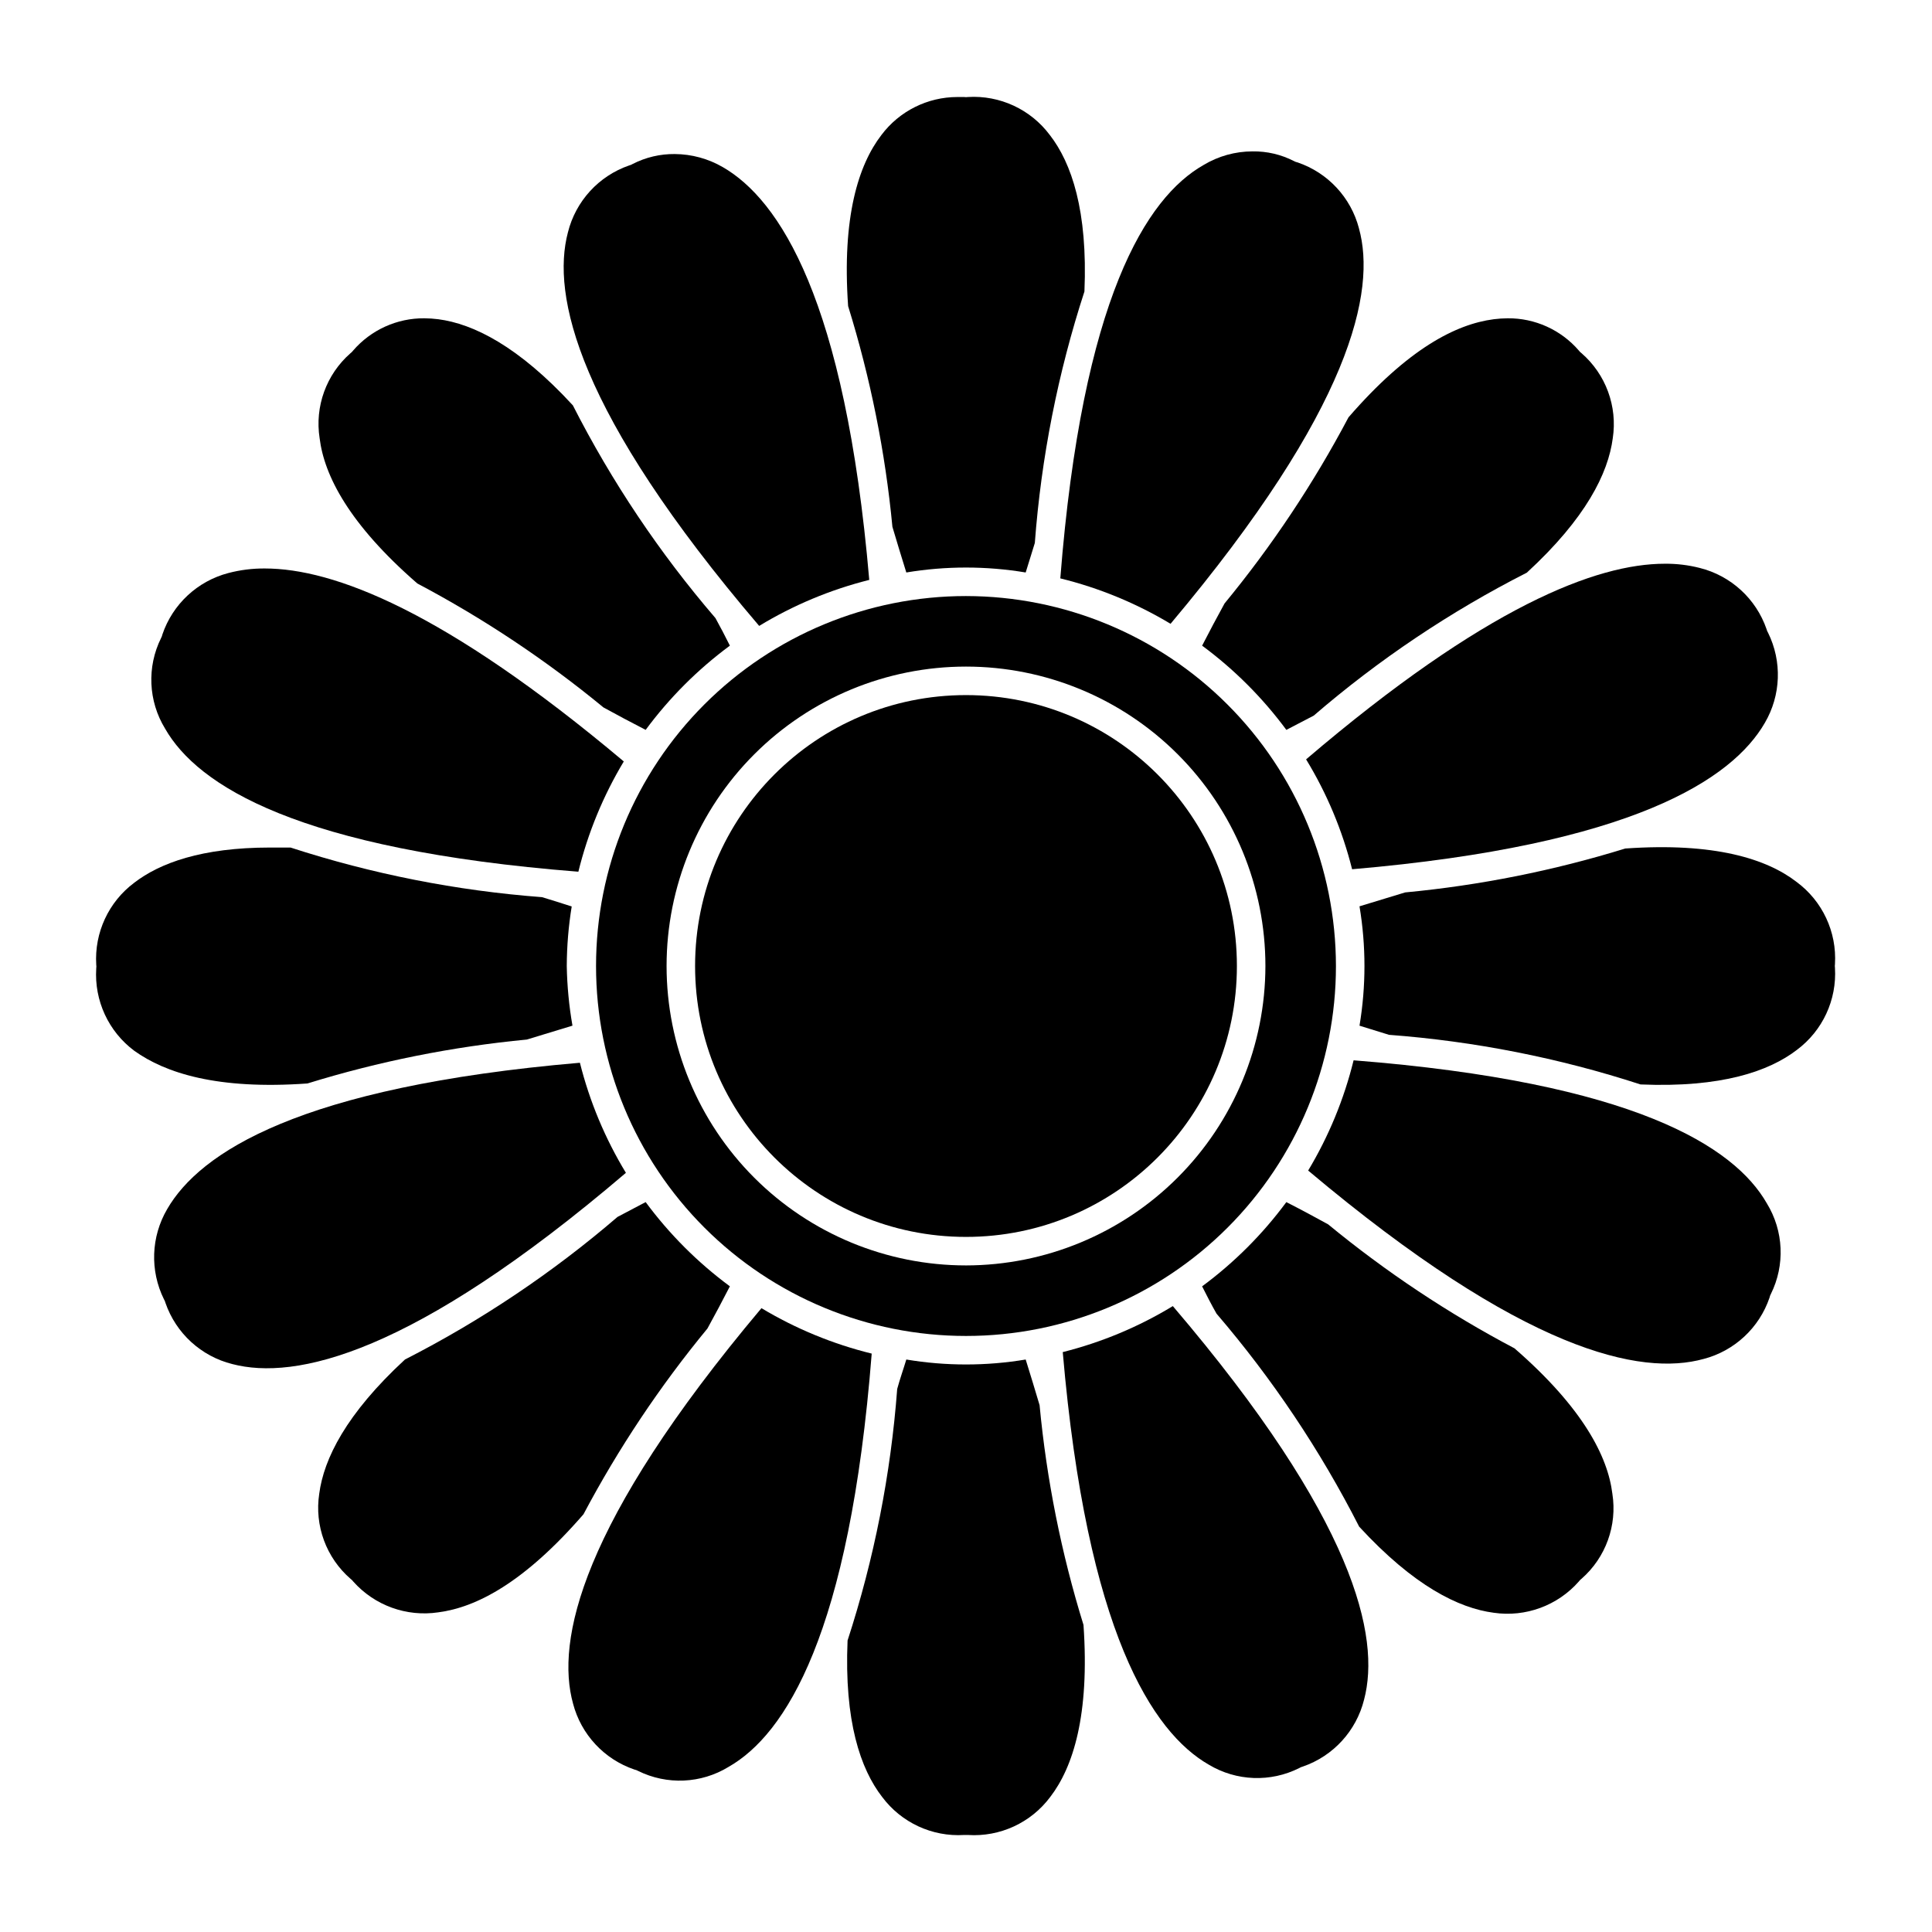
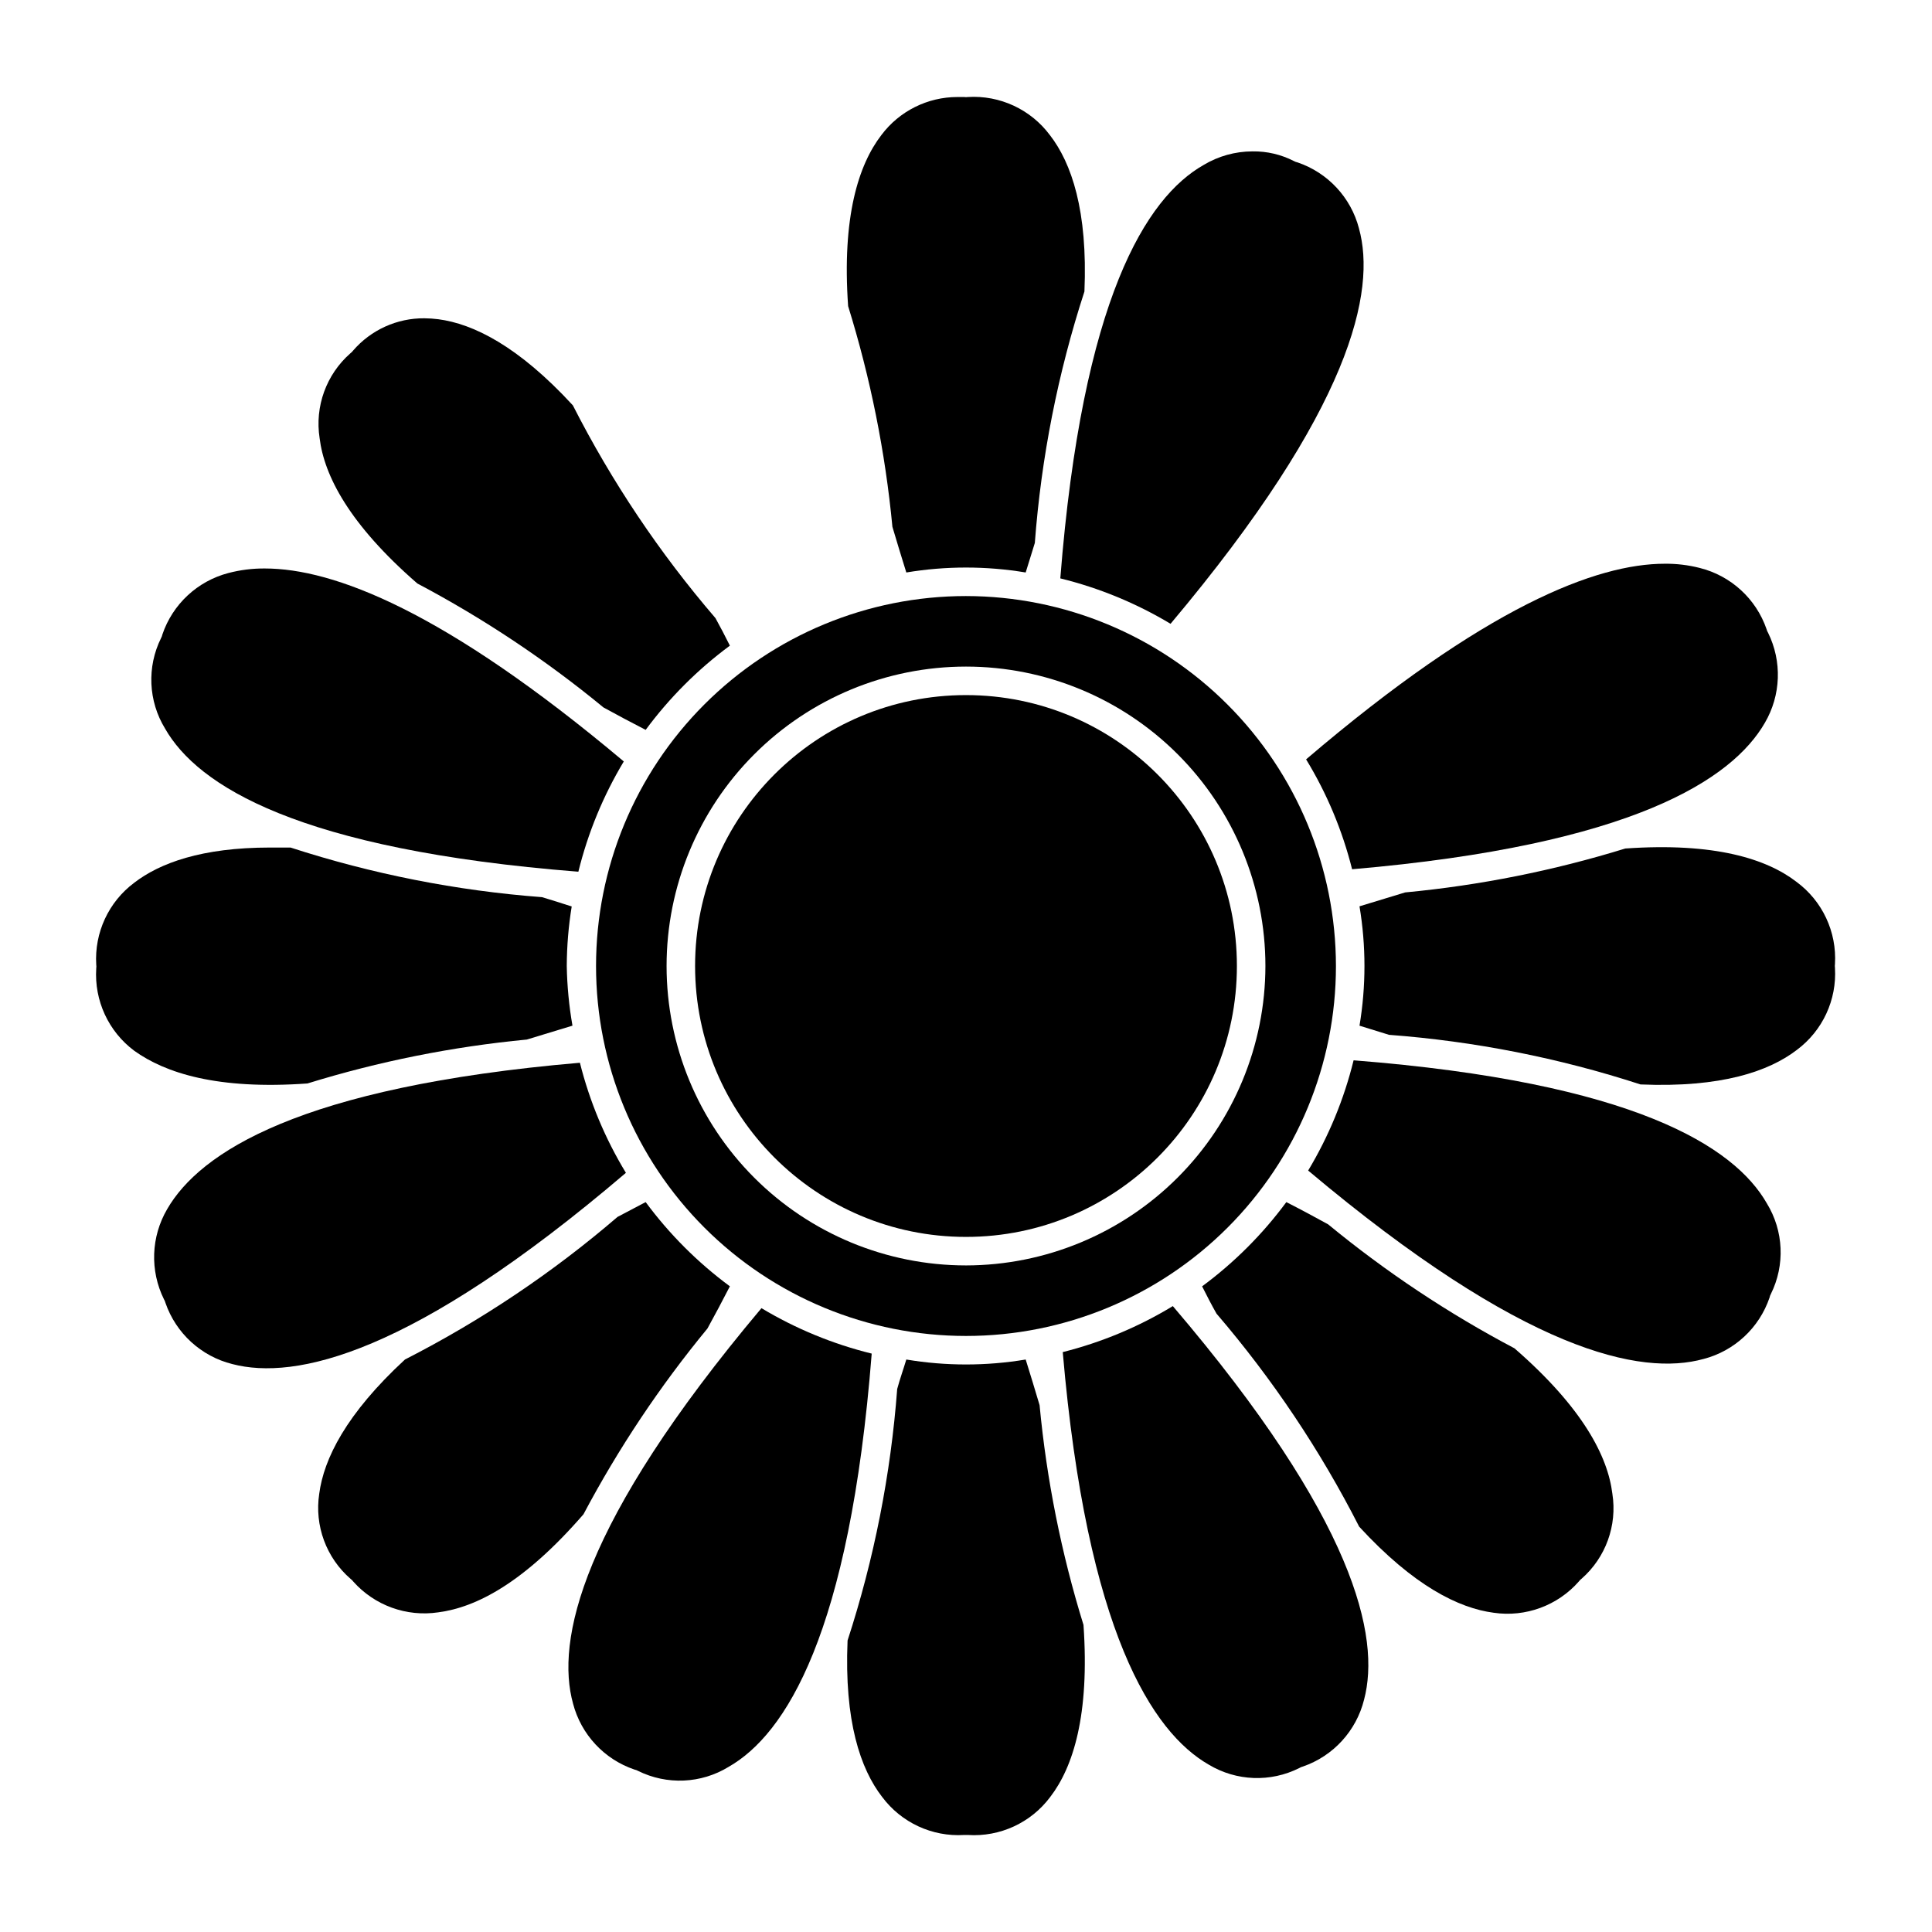
<svg xmlns="http://www.w3.org/2000/svg" fill="#000000" width="800px" height="800px" version="1.1" viewBox="144 144 512 512">
  <g>
    <path d="m380.5 283.62c1.16 3.879 2.367 7.91 3.68 12.09v0.004c10.473-1.746 21.164-1.746 31.637 0 0.805-2.672 1.664-5.289 2.418-7.809h0.004c1.699-22.664 6.113-45.043 13.148-66.656 0.906-21.41-3.426-34.059-9.168-41.465l-0.004 0.004c-5.078-6.805-13.238-10.594-21.711-10.078-0.336 0.051-0.676 0.051-1.008 0h-1.766c-7.93 0-15.395 3.734-20.152 10.078-6.047 7.859-10.48 21.664-8.816 45.344v-0.004c5.914 19.043 9.848 38.645 11.738 58.492z" />
    <path d="m419.5 516.38c-1.16-3.879-2.367-7.91-3.68-12.09v-0.004c-10.473 1.75-21.164 1.75-31.637 0-0.805 2.672-1.664 5.039-2.418 7.809v0.004c-1.703 22.664-6.117 45.039-13.152 66.652-0.906 21.41 3.426 34.059 9.168 41.465h0.004c5.078 6.801 13.238 10.59 21.715 10.074h1.008c8.508 0.551 16.715-3.242 21.812-10.074 6.047-7.859 10.48-21.664 8.816-45.594v-0.004c-5.871-18.961-9.77-38.477-11.637-58.238z" />
    <path d="m620.06 377.68c-7.859-6.047-21.664-10.48-45.344-8.816-18.996 5.867-38.547 9.77-58.34 11.637l-12.09 3.68h-0.004c1.75 10.473 1.75 21.164 0 31.637l7.809 2.418 0.004 0.004c22.664 1.699 45.039 6.113 66.652 13.148 21.41 0.906 34.059-3.477 41.465-9.168v-0.004c6.801-5.078 10.59-13.238 10.074-21.711-0.051-0.336-0.051-0.676 0-1.008 0.516-8.539-3.336-16.754-10.227-21.816z" />
    <path d="m225.48 431.13c18.93-5.856 38.41-9.754 58.137-11.637l12.09-3.68h0.004c-0.914-5.223-1.418-10.512-1.512-15.816 0.023-5.285 0.461-10.555 1.309-15.77-2.672-0.855-5.289-1.715-7.859-2.469-22.66-1.711-45.039-6.129-66.652-13.152h-5.441c-18.137 0-29.223 4.133-35.973 9.32v0.004c-6.805 5.074-10.59 13.238-10.078 21.711 0.051 0.336 0.051 0.676 0 1.008-0.547 8.508 3.242 16.719 10.078 21.816 8.211 5.894 22.016 10.379 45.898 8.664z" />
-     <path d="m468.52 303.92c-1.965 3.578-3.93 7.254-5.945 11.184 8.508 6.289 16.031 13.812 22.32 22.32l7.254-3.777c17.234-14.852 36.199-27.574 56.477-37.887 15.668-14.41 21.562-26.348 22.773-35.621 1.289-8.453-1.848-16.973-8.312-22.57-0.273-0.195-0.512-0.434-0.707-0.707-4.727-5.461-11.617-8.574-18.84-8.512-1.23 0.012-2.461 0.094-3.68 0.25-10.078 1.309-22.773 7.859-38.492 25.996-9.254 17.508-20.262 34.035-32.848 49.324z" />
    <path d="m331.48 496.07c1.965-3.578 3.93-7.254 5.945-11.184-8.508-6.289-16.031-13.812-22.32-22.32l-7.457 3.93c-17.207 14.785-36.117 27.469-56.324 37.785-15.617 14.41-21.512 26.348-22.723 35.57-1.289 8.453 1.852 16.977 8.312 22.57 0.273 0.195 0.512 0.434 0.707 0.707 5.648 6.344 14.117 9.41 22.52 8.16 10.078-1.309 22.773-7.859 38.492-25.996 9.262-17.473 20.266-33.965 32.848-49.223z" />
    <path d="m545.35 501.32c-17.527-9.25-34.07-20.254-49.375-32.852-3.578-1.965-7.203-3.93-11.082-5.894-6.289 8.508-13.812 16.031-22.32 22.32 1.258 2.519 2.57 5.039 3.828 7.254h0.004c14.785 17.246 27.473 36.188 37.785 56.426 14.461 15.719 26.398 21.613 35.668 22.824 8.445 1.23 16.941-1.898 22.57-8.312 0.195-0.273 0.434-0.512 0.707-0.707 6.398-5.609 9.48-14.109 8.16-22.52-1.207-9.875-7.809-22.773-25.945-38.539z" />
    <path d="m254.6 298.63c17.508 9.254 34.035 20.262 49.324 32.848 3.578 1.965 7.254 3.93 11.184 5.945 6.289-8.508 13.812-16.031 22.32-22.32-1.258-2.519-2.57-5.039-3.828-7.305-14.797-17.219-27.484-36.145-37.785-56.375-14.461-15.719-26.398-21.613-35.668-22.824h-0.004c-1.219-0.156-2.449-0.238-3.676-0.25-7.25-0.059-14.16 3.074-18.895 8.562-0.195 0.273-0.434 0.512-0.707 0.707-6.398 5.613-9.477 14.109-8.16 22.52 1.211 9.875 7.809 22.773 25.895 38.492z" />
    <path d="m454.21 309.31c48.113-57.184 54.512-88.266 49.926-104.79h0.004c-2.141-8.191-8.258-14.758-16.273-17.48-0.336-0.066-0.66-0.184-0.957-0.352-3.394-1.746-7.168-2.629-10.984-2.57-4.582 0.004-9.074 1.258-12.996 3.625-15.113 8.613-32.094 35.266-37.938 109.53v0.004c10.289 2.527 20.137 6.586 29.219 12.039z" />
    <path d="m345.79 490.68c-48.113 57.184-54.512 88.266-49.926 104.79h-0.004c2.144 8.191 8.258 14.762 16.273 17.48 0.336 0.066 0.66 0.184 0.957 0.355 7.644 3.789 16.703 3.391 23.984-1.059 15.113-8.613 32.094-35.266 37.938-109.53h-0.004c-10.285-2.531-20.137-6.59-29.219-12.043z" />
    <path d="m490.68 454.21c57.184 48.113 88.219 54.512 104.79 49.926v0.004c8.191-2.141 14.762-8.258 17.48-16.273 0.066-0.336 0.184-0.66 0.355-0.957 3.789-7.644 3.391-16.699-1.059-23.98-8.613-15.113-35.266-32.094-109.53-37.938-2.531 10.289-6.59 20.137-12.043 29.219z" />
    <path d="m309.31 345.79c-47.508-39.953-76.98-51.137-95.121-51.137h0.004c-3.266-0.027-6.519 0.379-9.676 1.207-8.191 2.144-14.758 8.258-17.48 16.273-0.066 0.336-0.184 0.66-0.352 0.957-3.793 7.644-3.391 16.703 1.055 23.984 8.613 15.113 35.266 32.094 109.53 37.938l0.004-0.004c2.527-10.285 6.586-20.137 12.039-29.219z" />
    <path d="m502.32 374.36c74.465-6.398 100.76-23.879 109.38-38.793 4.281-7.312 4.606-16.285 0.855-23.883-0.184-0.293-0.32-0.617-0.402-0.957-2.785-8.059-9.457-14.164-17.734-16.223-3.012-0.766-6.109-1.137-9.219-1.109-18.086 0-47.559 11.285-95.07 51.844 5.512 9.035 9.621 18.855 12.191 29.121z" />
    <path d="m297.68 425.64c-74.465 6.398-100.76 23.879-109.38 38.793v0.004c-4.281 7.309-4.606 16.281-0.855 23.879 0.184 0.297 0.32 0.617 0.402 0.957 2.785 8.062 9.457 14.164 17.734 16.223 16.574 4.332 47.609-2.316 104.29-50.684-5.504-9.059-9.613-18.891-12.191-29.172z" />
    <path d="m425.64 502.32c6.398 74.262 23.781 100.76 38.691 109.33h0.004c7.309 4.391 16.359 4.734 23.98 0.906 0.297-0.184 0.617-0.32 0.957-0.402 8.062-2.785 14.164-9.457 16.223-17.734 4.383-16.574-2.316-47.609-50.684-104.29-9.059 5.504-18.891 9.613-29.172 12.191z" />
-     <path d="m374.36 297.68c-6.398-74.465-23.879-100.76-38.793-109.38-3.875-2.25-8.27-3.449-12.746-3.477-3.871-0.039-7.691 0.859-11.137 2.621-0.293 0.184-0.617 0.32-0.957 0.402-8.059 2.785-14.164 9.457-16.223 17.734-4.383 16.574 2.316 47.609 50.684 104.29 9.059-5.504 18.891-9.613 29.172-12.191z" />
    <path d="m400 301.96c-26.004 0-50.941 10.328-69.328 28.715s-28.715 43.324-28.715 69.328c0 26 10.328 50.938 28.715 69.324s43.324 28.715 69.328 28.715c26 0 50.938-10.328 69.324-28.715s28.715-43.324 28.715-69.324c-0.027-25.996-10.363-50.918-28.746-69.297-18.379-18.383-43.301-28.719-69.293-28.746zm0 177.39c-21.047 0-41.23-8.359-56.109-23.238-14.883-14.883-23.242-35.066-23.242-56.109 0-21.047 8.359-41.23 23.242-56.109 14.879-14.883 35.062-23.242 56.109-23.242 21.043 0 41.227 8.359 56.109 23.242 14.879 14.879 23.238 35.062 23.238 56.109-0.027 21.035-8.395 41.203-23.27 56.078s-35.043 23.242-56.078 23.27z" />
    <path d="m471.79 400c0 39.648-32.145 71.793-71.793 71.793-39.652 0-71.793-32.145-71.793-71.793 0-39.652 32.141-71.793 71.793-71.793 39.648 0 71.793 32.141 71.793 71.793" />
  </g>
</svg>